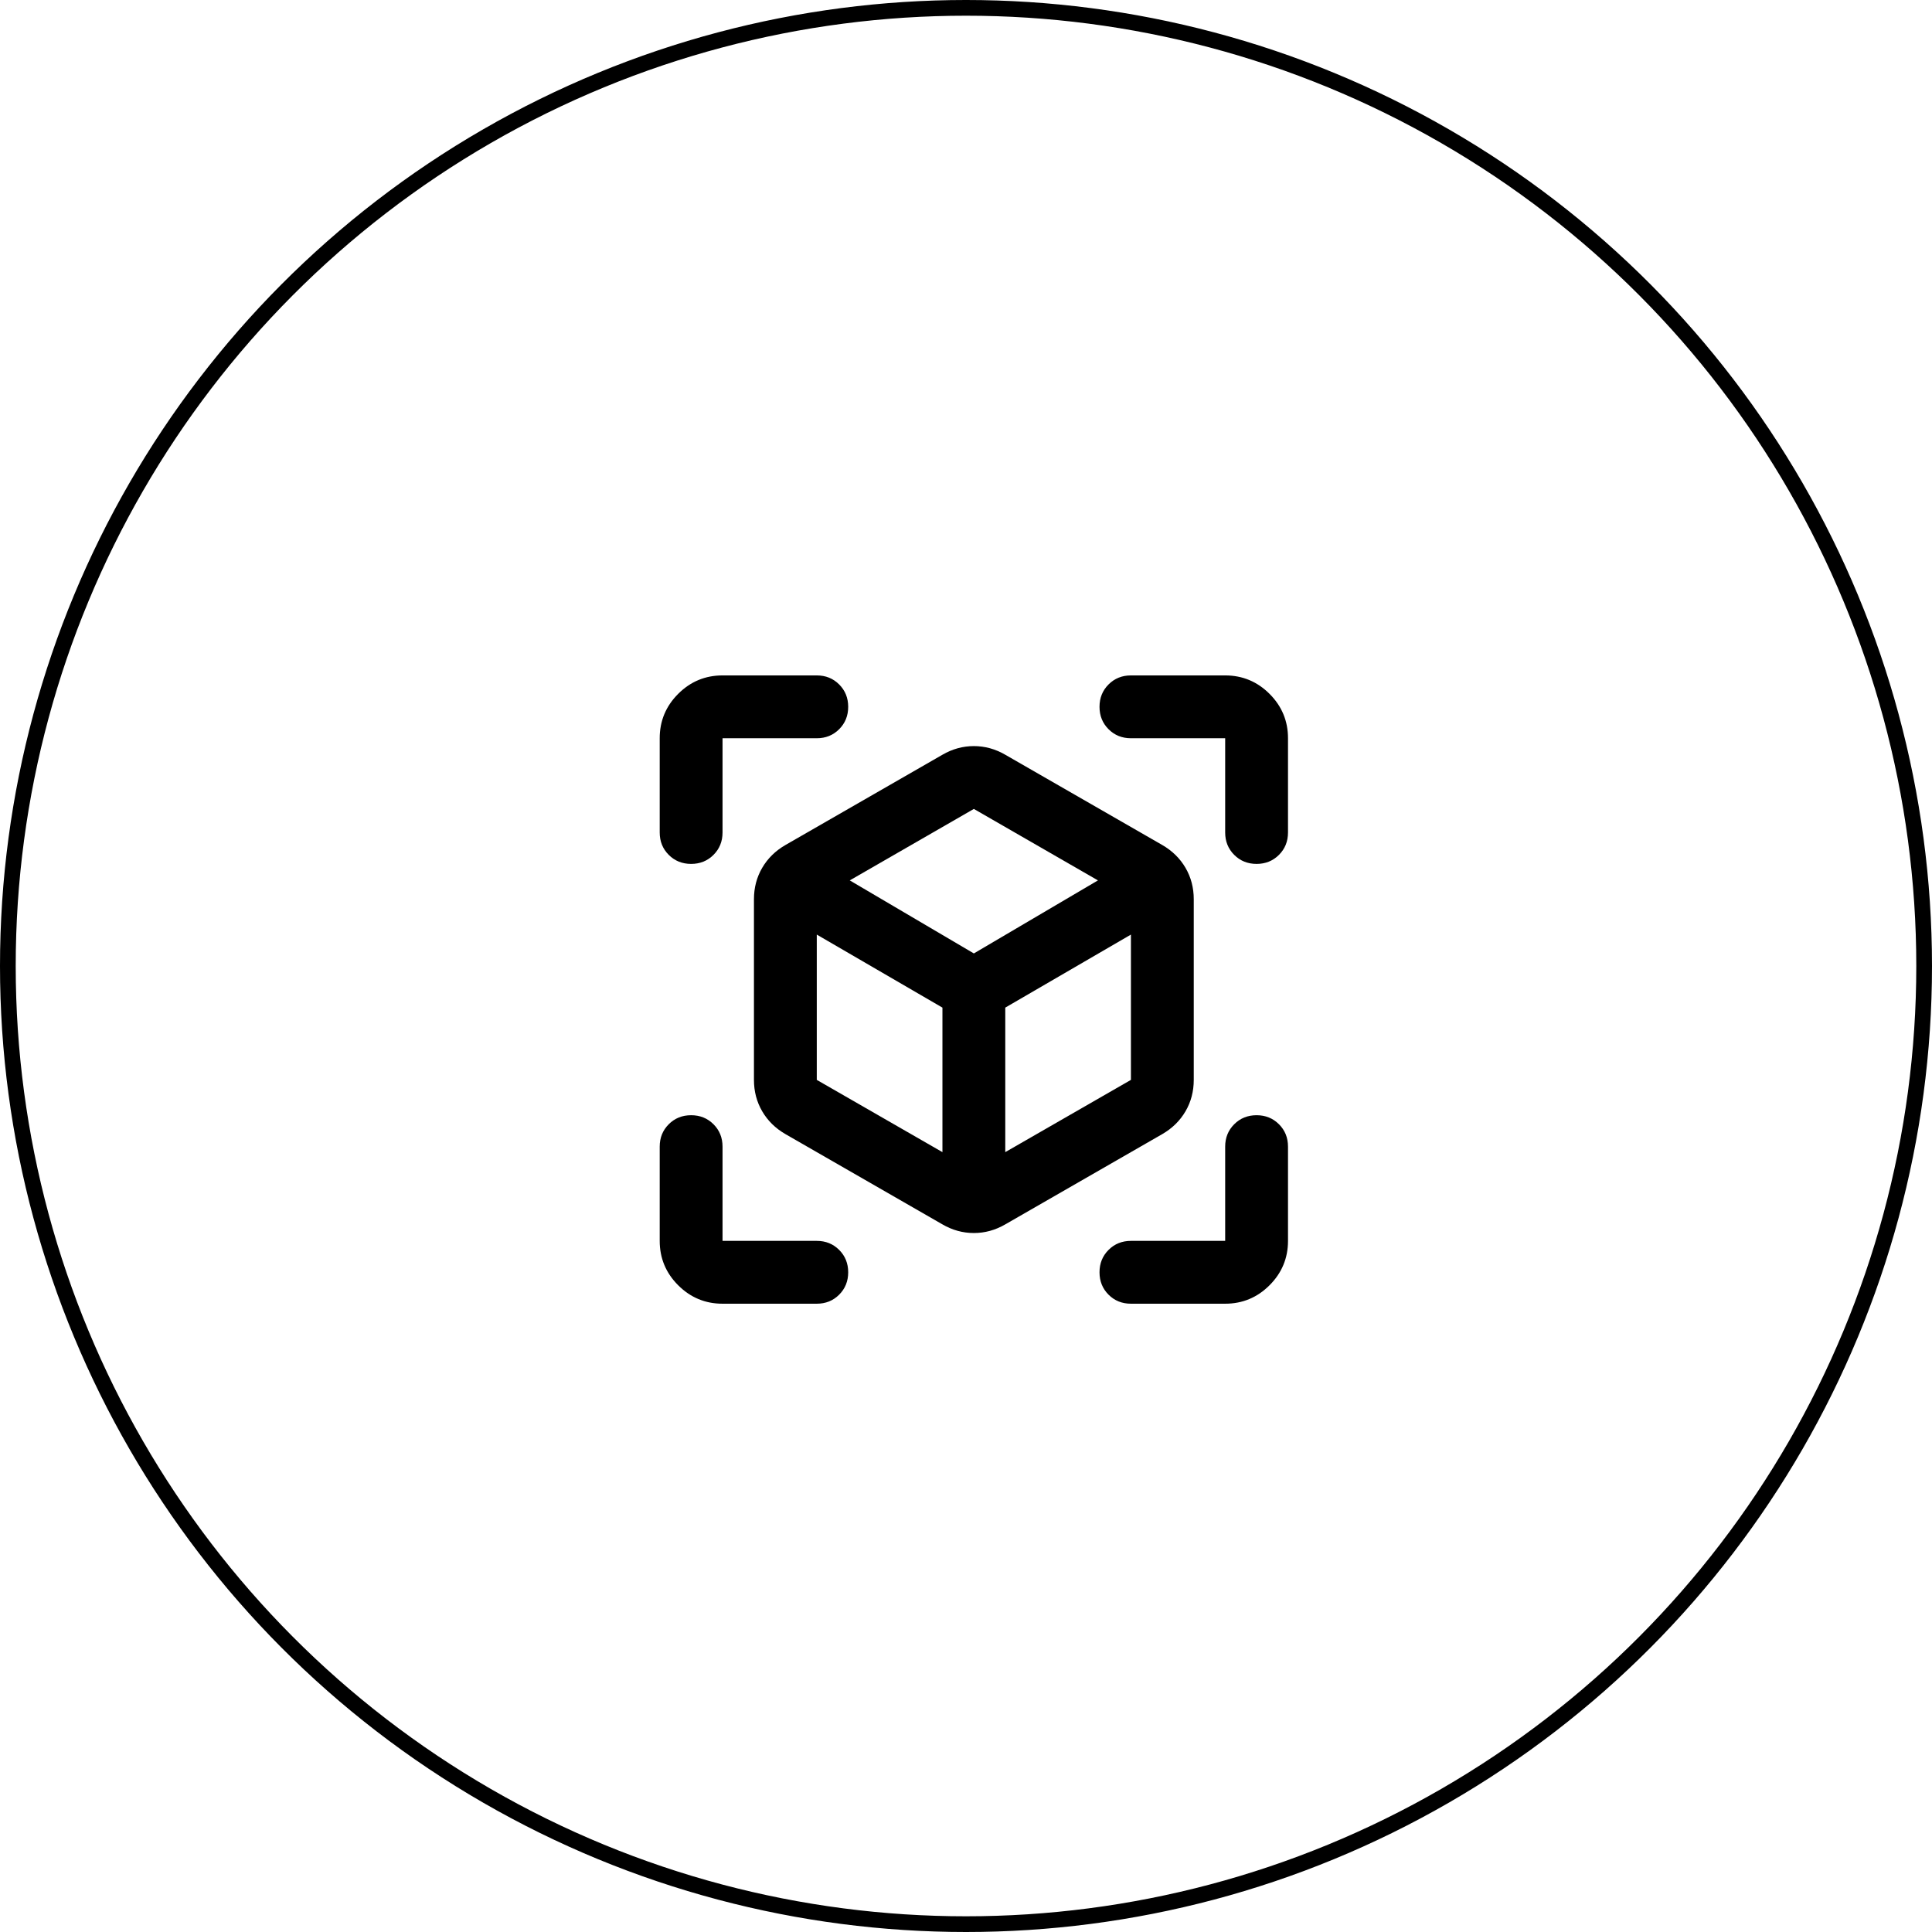
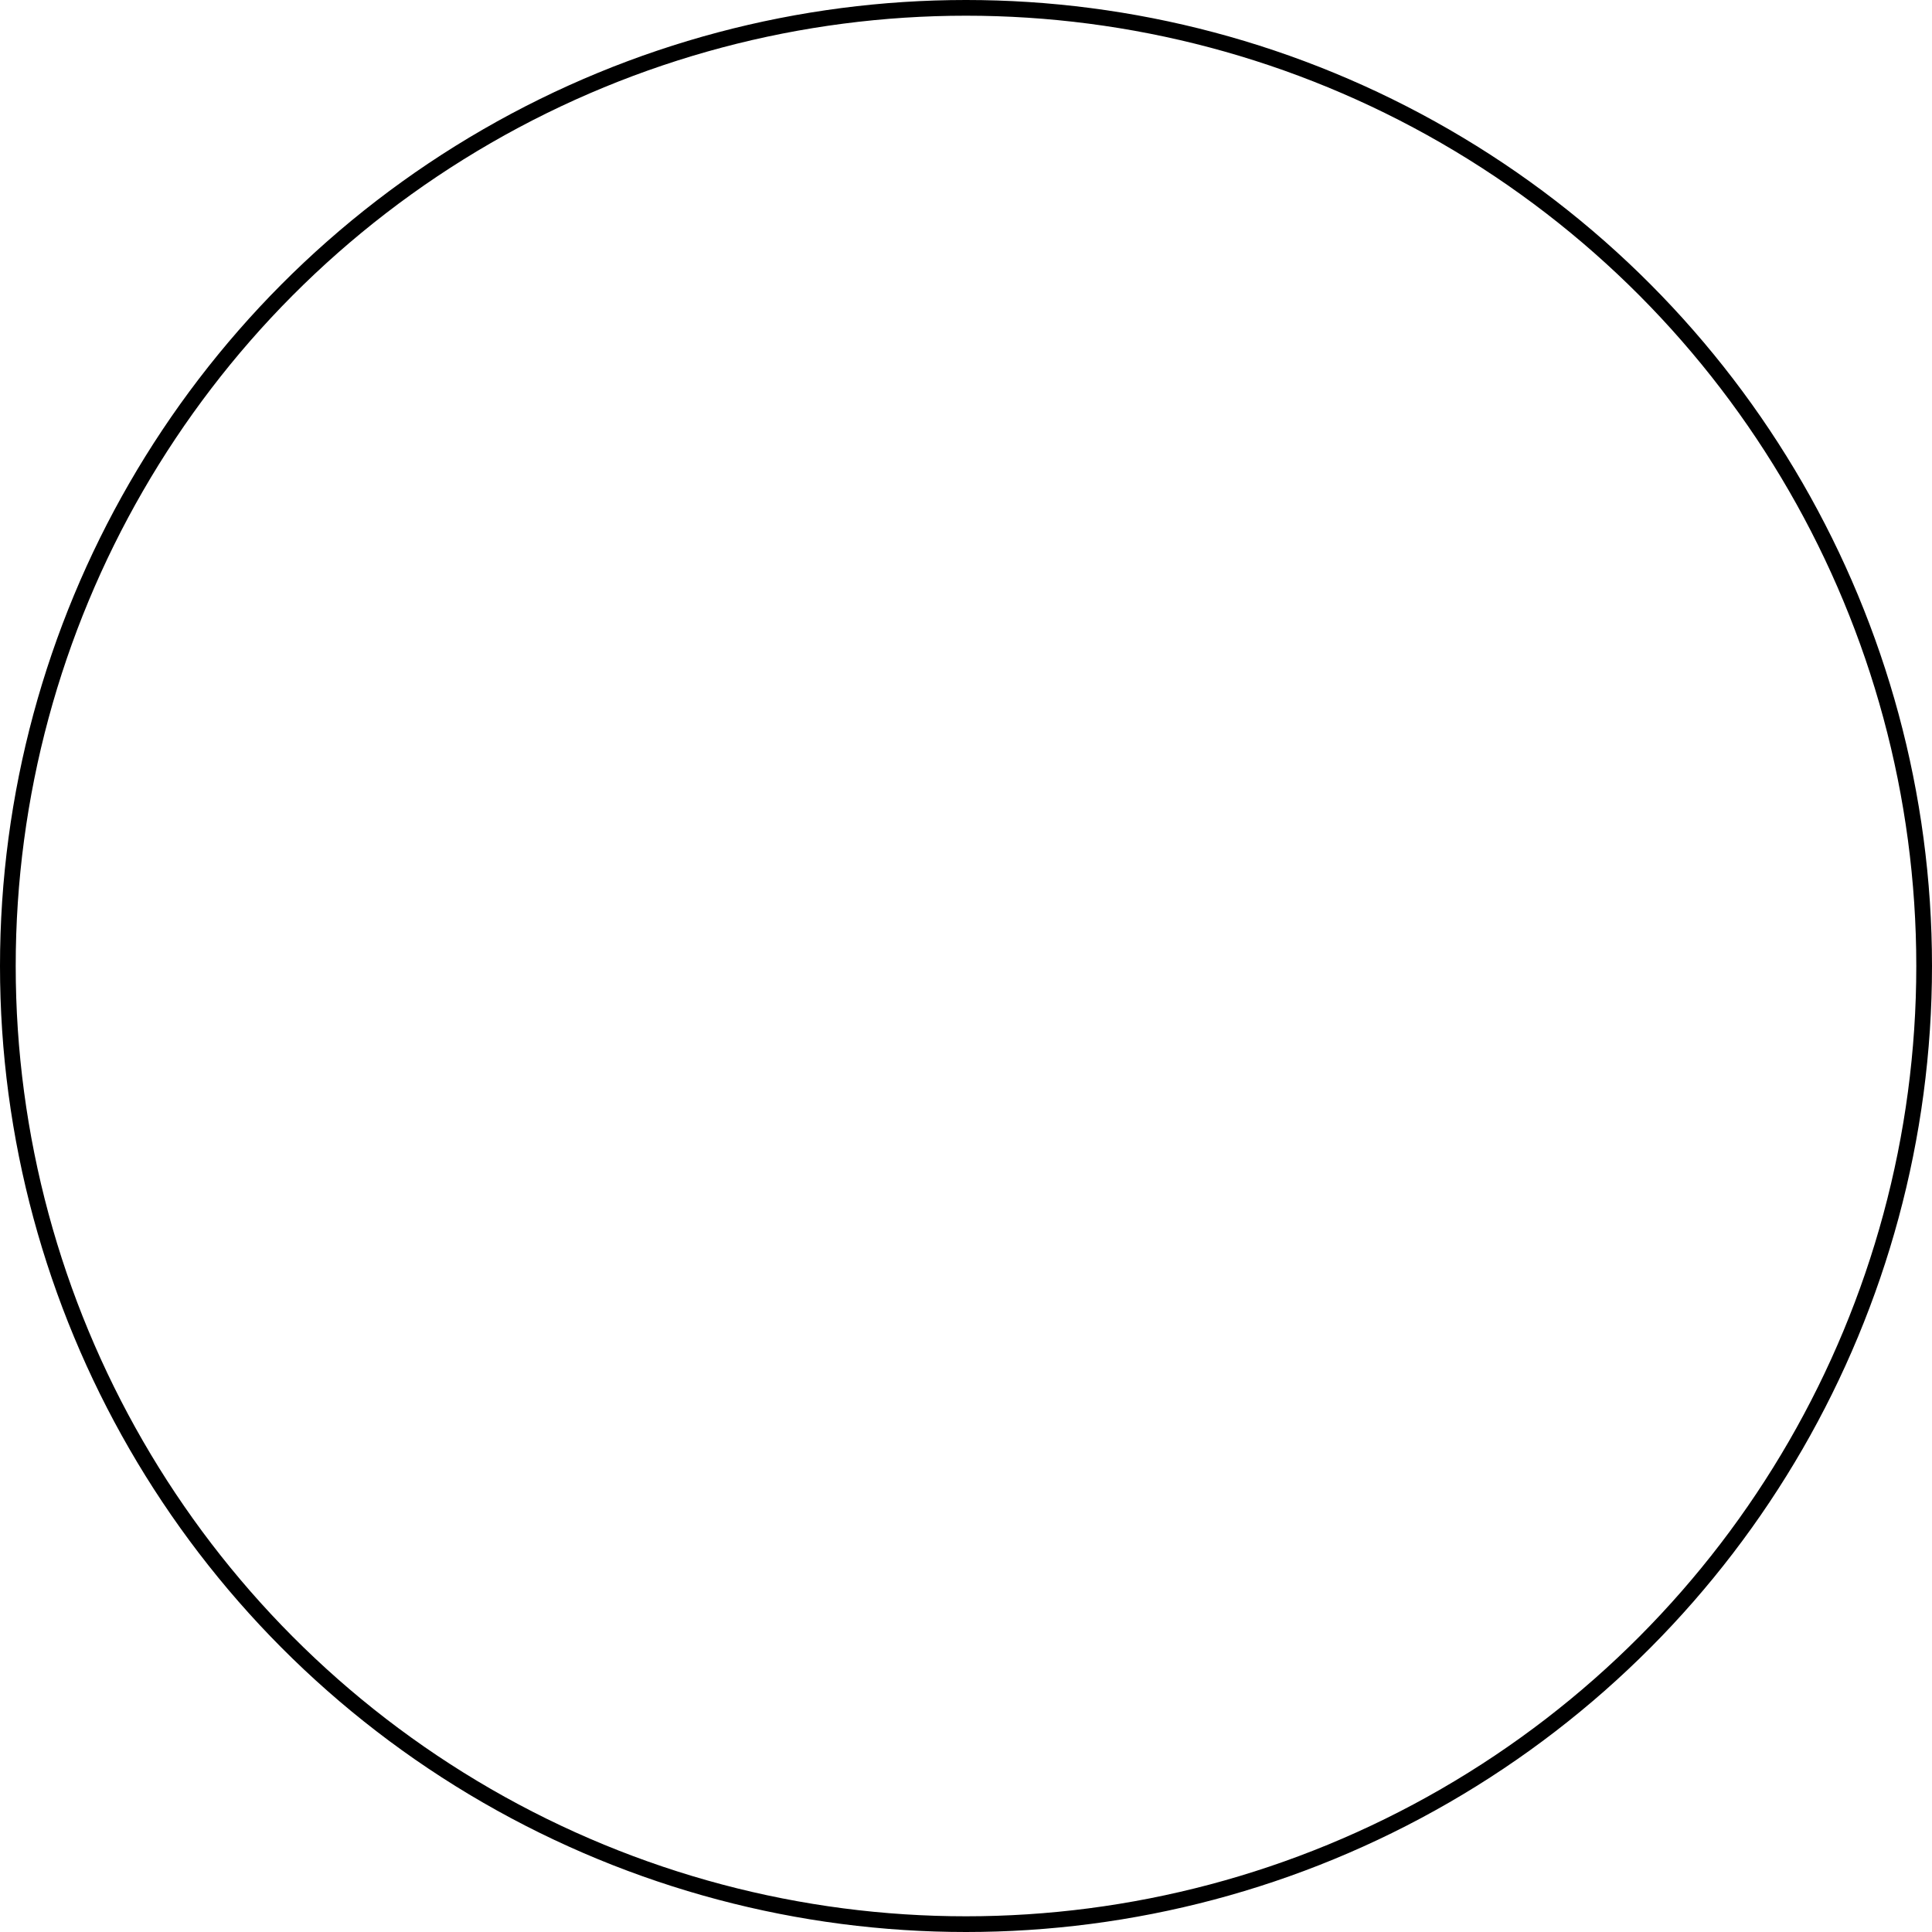
<svg xmlns="http://www.w3.org/2000/svg" width="123" height="123" viewBox="0 0 123 123" fill="none">
  <circle cx="61.5" cy="61.5" r="61" stroke="black" />
-   <path d="M60 77.95L50 72.2C49.367 71.833 48.875 71.35 48.525 70.75C48.175 70.15 48 69.483 48 68.75V57.25C48 56.517 48.175 55.85 48.525 55.25C48.875 54.65 49.367 54.167 50 53.8L60 48.05C60.633 47.683 61.3 47.5 62 47.5C62.7 47.5 63.367 47.683 64 48.05L74 53.8C74.633 54.167 75.125 54.65 75.475 55.25C75.825 55.85 76 56.517 76 57.25V68.75C76 69.483 75.825 70.15 75.475 70.75C75.125 71.35 74.633 71.833 74 72.2L64 77.95C63.367 78.317 62.7 78.5 62 78.5C61.3 78.5 60.633 78.317 60 77.95ZM60 73.35V64.15L52 59.5V68.75L60 73.35ZM64 73.35L72 68.75V59.5L64 64.15V73.35ZM44 55C43.433 55 42.958 54.808 42.575 54.425C42.192 54.042 42 53.567 42 53V47C42 45.9 42.392 44.958 43.175 44.175C43.958 43.392 44.9 43 46 43H52C52.567 43 53.042 43.192 53.425 43.575C53.808 43.958 54 44.433 54 45C54 45.567 53.808 46.042 53.425 46.425C53.042 46.808 52.567 47 52 47H46V53C46 53.567 45.808 54.042 45.425 54.425C45.042 54.808 44.567 55 44 55ZM46 83C44.9 83 43.958 82.608 43.175 81.825C42.392 81.042 42 80.1 42 79V73C42 72.433 42.192 71.958 42.575 71.575C42.958 71.192 43.433 71 44 71C44.567 71 45.042 71.192 45.425 71.575C45.808 71.958 46 72.433 46 73V79H52C52.567 79 53.042 79.192 53.425 79.575C53.808 79.958 54 80.433 54 81C54 81.567 53.808 82.042 53.425 82.425C53.042 82.808 52.567 83 52 83H46ZM78 83H72C71.433 83 70.958 82.808 70.575 82.425C70.192 82.042 70 81.567 70 81C70 80.433 70.192 79.958 70.575 79.575C70.958 79.192 71.433 79 72 79H78V73C78 72.433 78.192 71.958 78.575 71.575C78.958 71.192 79.433 71 80 71C80.567 71 81.042 71.192 81.425 71.575C81.808 71.958 82 72.433 82 73V79C82 80.1 81.608 81.042 80.825 81.825C80.042 82.608 79.1 83 78 83ZM78 53V47H72C71.433 47 70.958 46.808 70.575 46.425C70.192 46.042 70 45.567 70 45C70 44.433 70.192 43.958 70.575 43.575C70.958 43.192 71.433 43 72 43H78C79.1 43 80.042 43.392 80.825 44.175C81.608 44.958 82 45.9 82 47V53C82 53.567 81.808 54.042 81.425 54.425C81.042 54.808 80.567 55 80 55C79.433 55 78.958 54.808 78.575 54.425C78.192 54.042 78 53.567 78 53ZM62 60.7L69.9 56.05L62 51.5L54.1 56.05L62 60.7Z" fill="black" />
</svg>